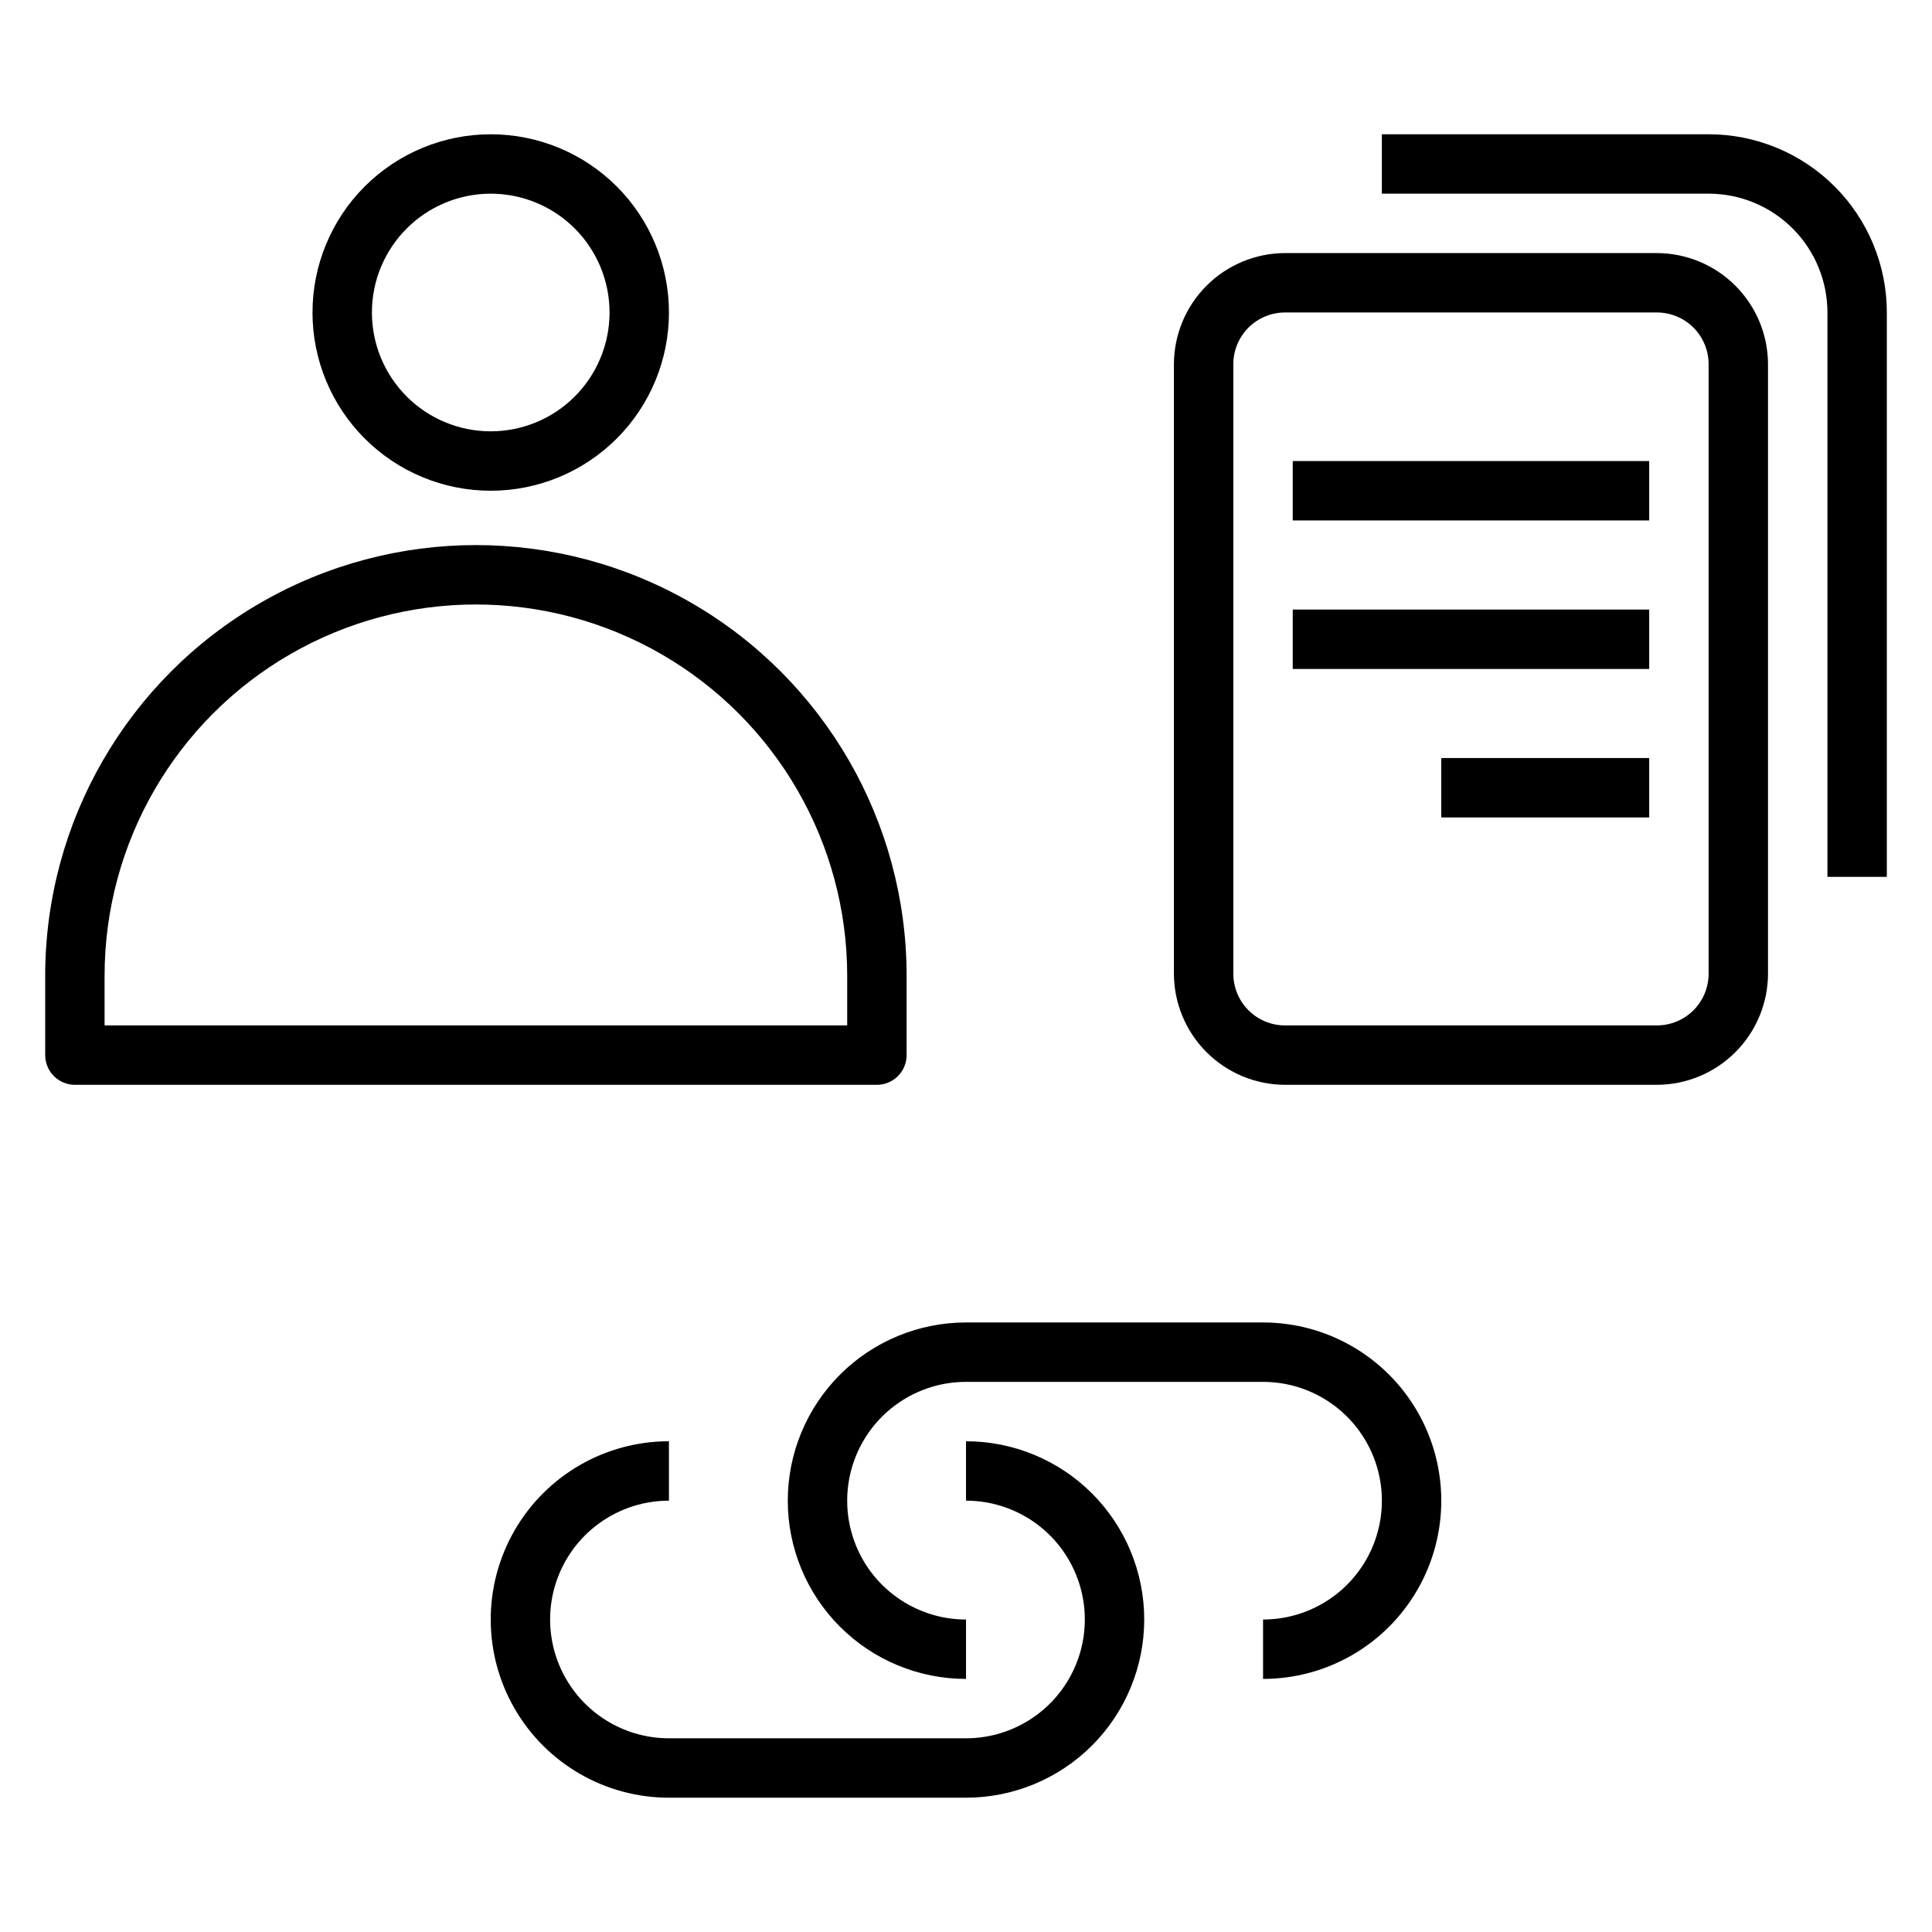
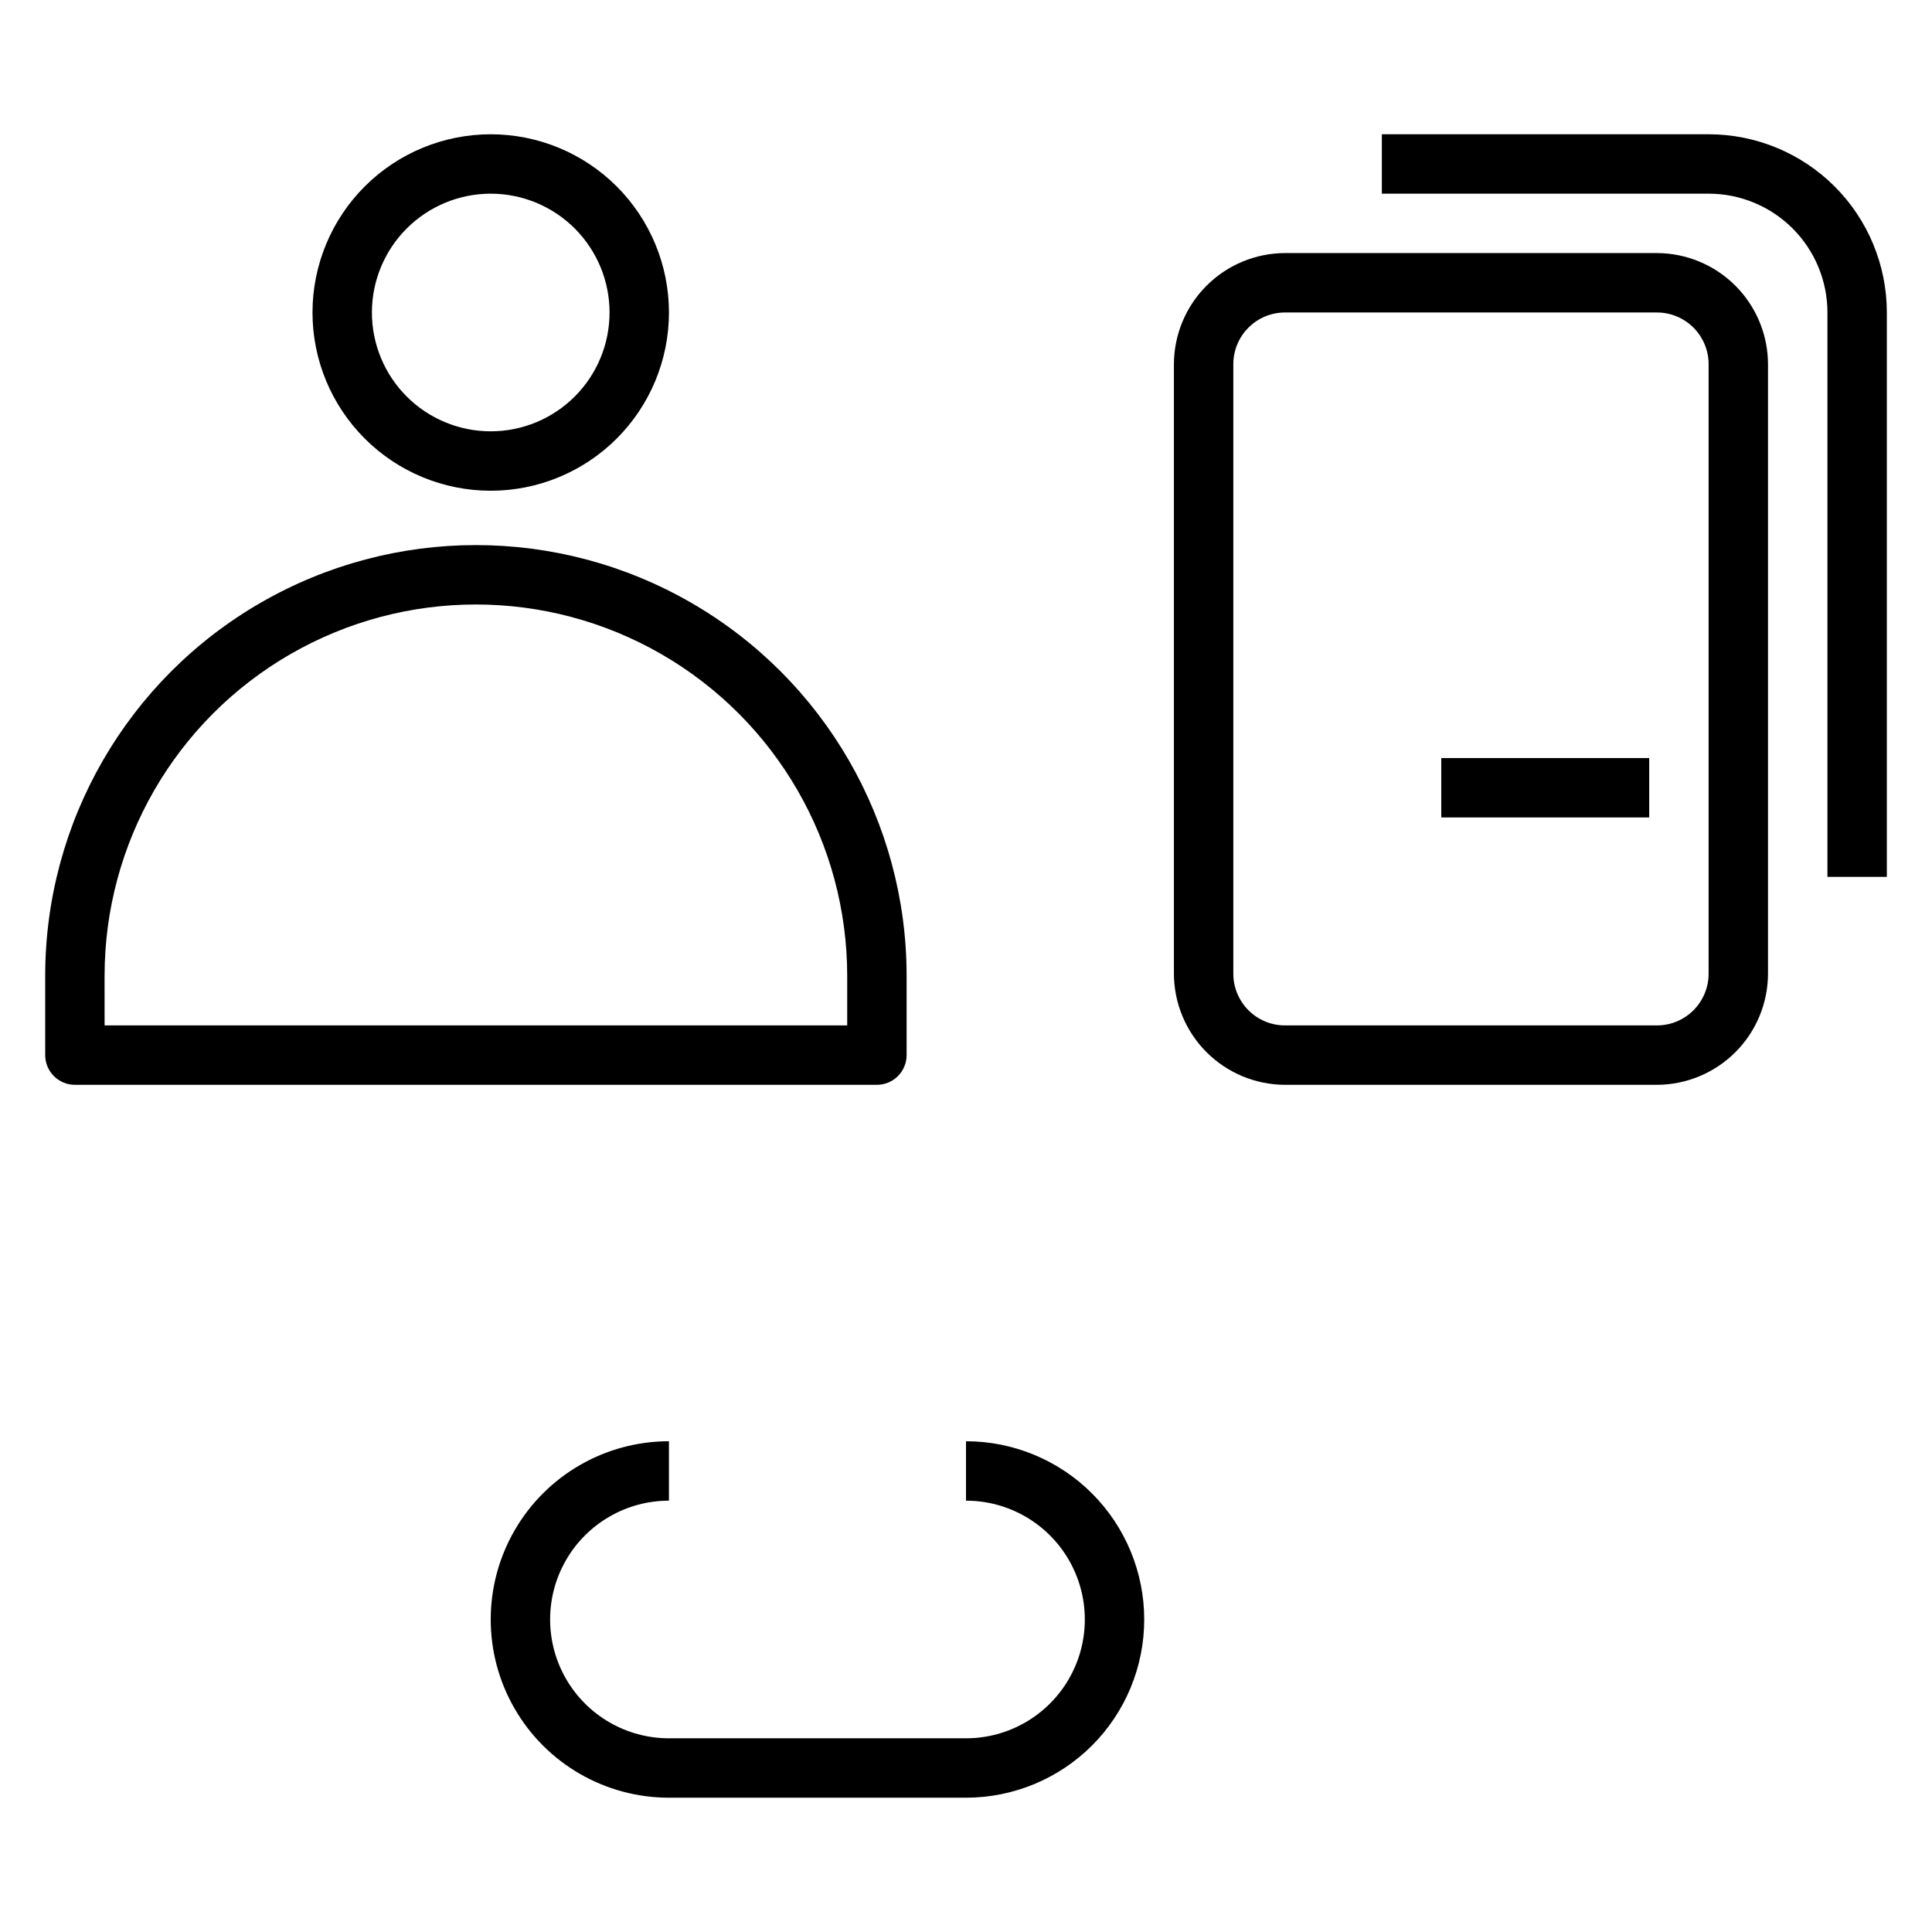
<svg xmlns="http://www.w3.org/2000/svg" fill="#000000" width="800px" height="800px" version="1.1" viewBox="144 144 512 512">
  <g>
    <path d="m163.84 431.49h212.55c2.086 0 4.09-0.832 5.566-2.309 1.477-1.477 2.305-3.477 2.305-5.566v-21.016c0-40.781-21.754-78.465-57.07-98.852-35.316-20.391-78.828-20.391-114.14 0-35.316 20.387-57.074 58.07-57.074 98.852v21.016c0 2.09 0.832 4.09 2.305 5.566 1.477 1.477 3.481 2.309 5.566 2.309zm7.871-28.891h0.004c0-35.156 18.754-67.641 49.199-85.219 30.445-17.578 67.953-17.578 98.398 0 30.445 17.578 49.203 50.062 49.203 85.219v13.145h-196.8z" />
    <path d="m274.05 274.05c12.527 0 24.539-4.977 33.398-13.836 8.855-8.855 13.832-20.871 13.832-33.398 0-12.523-4.977-24.539-13.832-33.398-8.859-8.855-20.871-13.832-33.398-13.832s-24.543 4.977-33.398 13.832c-8.859 8.859-13.836 20.875-13.836 33.398 0 12.527 4.977 24.543 13.836 33.398 8.855 8.859 20.871 13.836 33.398 13.836zm0-78.723c8.352 0 16.359 3.32 22.266 9.223 5.902 5.906 9.223 13.914 9.223 22.266s-3.32 16.363-9.223 22.266c-5.906 5.906-13.914 9.223-22.266 9.223s-16.359-3.316-22.266-9.223c-5.906-5.902-9.223-13.914-9.223-22.266s3.316-16.359 9.223-22.266c5.906-5.902 13.914-9.223 22.266-9.223z" />
    <path d="m484.54 431.49h98.559c7.801-0.023 15.277-3.133 20.797-8.648 5.516-5.516 8.625-12.992 8.645-20.793v-161.54c-0.02-7.801-3.129-15.277-8.645-20.797-5.519-5.516-12.996-8.625-20.797-8.645h-98.559c-7.801 0.02-15.277 3.129-20.793 8.645-5.519 5.519-8.625 12.996-8.648 20.797v161.54c0.023 7.801 3.129 15.277 8.648 20.793 5.516 5.516 12.992 8.625 20.793 8.648zm-13.695-190.98c0-3.633 1.441-7.117 4.012-9.688 2.566-2.566 6.051-4.012 9.684-4.012h98.559c3.633 0 7.117 1.445 9.688 4.012 2.566 2.57 4.012 6.055 4.012 9.688v161.54c0 3.633-1.445 7.113-4.012 9.684-2.57 2.57-6.055 4.012-9.688 4.012h-98.559c-3.633 0-7.117-1.441-9.684-4.012-2.57-2.57-4.012-6.051-4.012-9.684z" />
    <path d="m596.8 179.58h-86.594v15.742h86.594c8.348 0 16.359 3.32 22.266 9.223 5.902 5.906 9.223 13.914 9.223 22.266v149.57h15.742v-149.57c0-12.523-4.977-24.539-13.832-33.398-8.859-8.855-20.875-13.832-33.398-13.832z" />
-     <path d="m486.59 305.54h94.465v15.742h-94.465z" />
    <path d="m525.95 344.89h55.105v15.742h-55.105z" />
-     <path d="m486.59 266.18h94.465v15.742h-94.465z" />
    <path d="m447.23 573.18c0-12.527-4.977-24.539-13.832-33.398-8.859-8.859-20.875-13.836-33.398-13.836v15.746c11.25 0 21.645 6 27.27 15.742s5.625 21.746 0 31.488c-5.625 9.742-16.02 15.746-27.27 15.746h-78.723c-11.25 0-21.645-6.004-27.27-15.746-5.625-9.742-5.625-21.746 0-31.488s16.02-15.742 27.27-15.742v-15.746c-16.875 0-32.465 9.004-40.902 23.617-8.438 14.613-8.438 32.617 0 47.234 8.438 14.613 24.027 23.613 40.902 23.613h78.723c12.523 0 24.539-4.977 33.398-13.832 8.855-8.859 13.832-20.871 13.832-33.398z" />
-     <path d="m352.77 541.7c0 12.527 4.977 24.539 13.836 33.398 8.855 8.855 20.871 13.832 33.398 13.832v-15.742c-11.25 0-21.645-6.004-27.27-15.746s-5.625-21.746 0-31.488c5.625-9.742 16.02-15.742 27.27-15.742h78.719c11.25 0 21.645 6 27.27 15.742 5.625 9.742 5.625 21.746 0 31.488s-16.02 15.746-27.27 15.746v15.742c16.875 0 32.469-9 40.902-23.613 8.438-14.613 8.438-32.621 0-47.234-8.434-14.613-24.027-23.617-40.902-23.617h-78.719c-12.527 0-24.543 4.977-33.398 13.836-8.859 8.859-13.836 20.871-13.836 33.398z" />
  </g>
</svg>